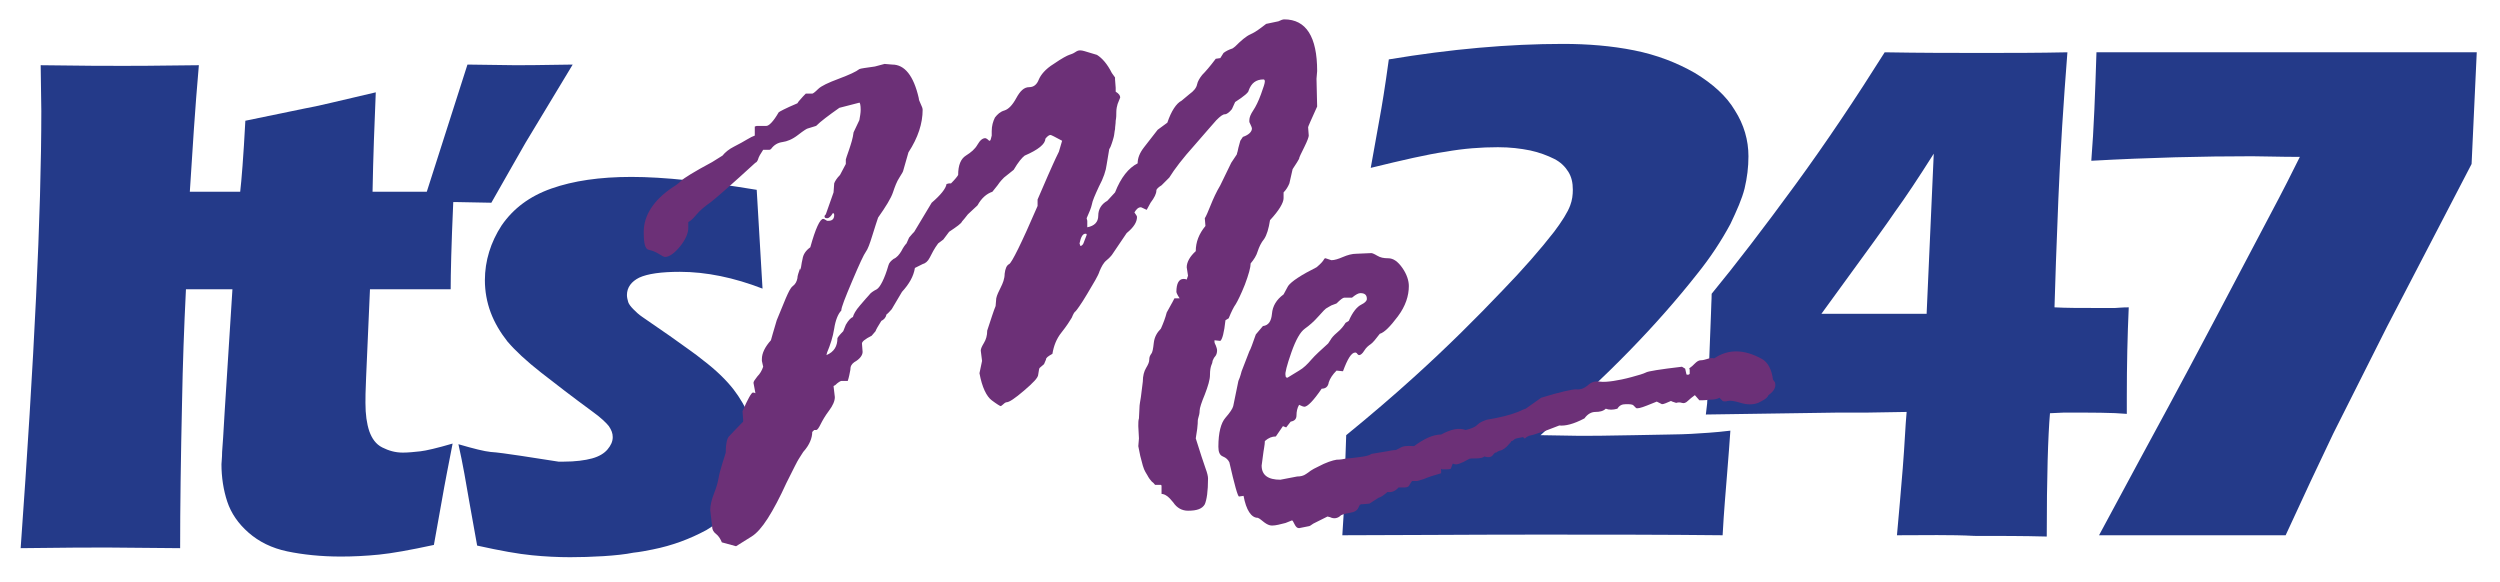
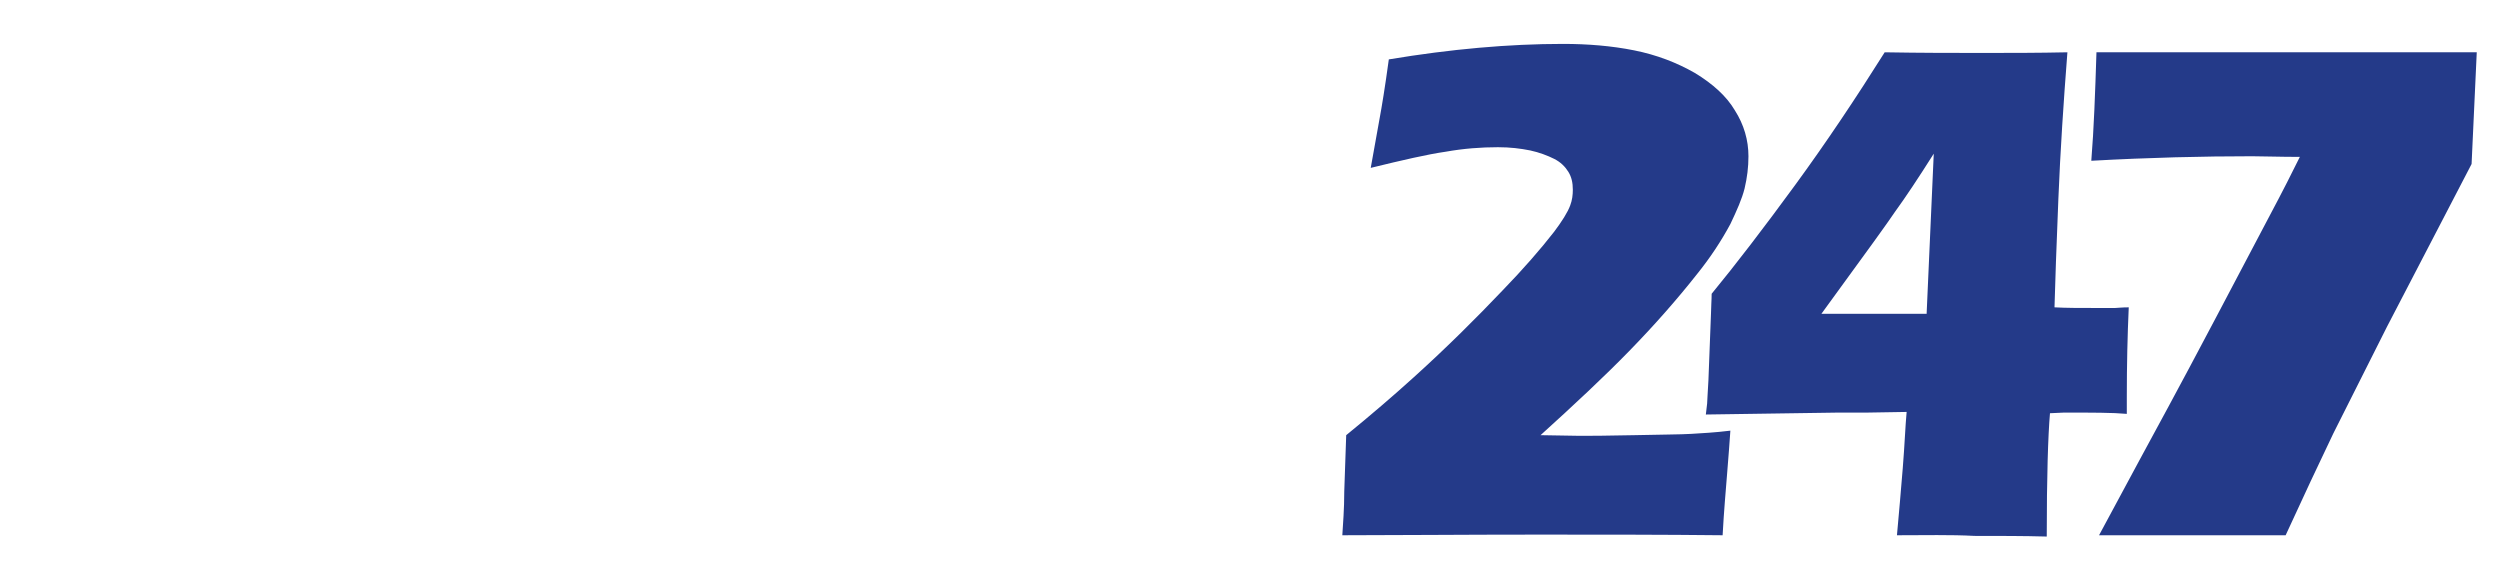
<svg xmlns="http://www.w3.org/2000/svg" version="1.1" id="Layer_1" x="0px" y="0px" viewBox="0 0 387.2 90.1" style="enable-background:new 0 0 387.2 90.1;" xml:space="preserve">
  <style type="text/css">
	.Arched_x0020_Green{fill:url(#SVGID_1_);stroke:#FFFFFF;stroke-width:0.25;stroke-miterlimit:1;}
	.st0{fill:#243A89;}
	.st1{fill:#6C3077;}
</style>
  <linearGradient id="SVGID_1_" gradientUnits="userSpaceOnUse" x1="-202.376" y1="370.135" x2="-201.669" y2="369.428">
    <stop offset="0" style="stop-color:#20AC4B" />
    <stop offset="0.983" style="stop-color:#19361A" />
  </linearGradient>
  <g>
    <path class="st0" d="M207.9,82.9c0.1-1.7,0.3-4,0.3-6.8c0.1-2.8,0.2-5.7,0.3-8.7c3.8-3.1,7.3-6.1,10.5-9c5.2-4.7,9.7-9.2,13.7-13.4   c3.2-3.3,5.9-6.4,8-9.1c1.2-1.6,2.1-3,2.5-4.1c0.3-0.8,0.4-1.6,0.4-2.4c0-1.1-0.2-2-0.7-2.8c-0.5-0.8-1.2-1.5-2.2-2   c-1-0.5-2.3-1-3.7-1.3c-1.5-0.3-3.1-0.5-5-0.5c-2.6,0-5.3,0.2-8.1,0.7c-2.8,0.4-6.7,1.3-11.6,2.5l1.4-7.8c0.3-1.6,0.8-4.6,1.4-9   c9.6-1.6,18.6-2.4,27-2.4c3.8,0,7.5,0.3,11,1c3.5,0.7,6.6,1.9,9.4,3.5c2.8,1.7,4.9,3.6,6.2,5.8c1.4,2.2,2.1,4.6,2.1,7.1   c0,1.7-0.2,3.3-0.6,5c-0.4,1.6-1.2,3.4-2.2,5.5c-1.4,2.6-3.1,5.2-5.2,7.8c-3,3.8-6.5,7.8-10.5,11.9c-3.8,3.9-8.4,8.2-13.7,13l6,0.1   c1.4,0,4.2,0,8.5-0.1c4.2-0.1,7.2-0.1,8.8-0.2c1.6-0.1,3.7-0.2,6.1-0.5c-0.1,1.8-0.3,3.9-0.5,6.6c-0.2,2.6-0.5,5.8-0.7,9.6   c-9.1-0.1-18.6-0.1-28.5-0.1C226.3,82.8,216.2,82.9,207.9,82.9z" />
    <path class="st0" d="M293.8,82.9c0.3-3.3,0.6-6.7,0.9-10.4c0.3-3.7,0.4-6.6,0.6-8.7l-6,0.1h-4.5l-20.6,0.3l0.2-1.7   c0-0.4,0.1-1.6,0.2-3.6l0.4-10.4c0-0.9,0.1-2,0.1-3c3.7-4.5,8-10.1,12.9-16.8c4.9-6.7,9.5-13.6,13.9-20.6   c5.6,0.1,10.7,0.1,15.2,0.1c4.2,0,8.6,0,13.1-0.1c-0.6,7.7-1.1,15.3-1.4,22.7c-0.3,7.4-0.5,13-0.6,16.8c1.8,0.1,3.8,0.1,6.2,0.1   c1.9,0,2.9,0,3.2,0c0.3,0,1-0.1,2.1-0.1c-0.2,4.4-0.3,9-0.3,13.9v2.6c-2.2-0.2-5.4-0.2-9.7-0.2l-2.2,0.1c-0.3,3.5-0.5,9.9-0.5,19.1   c-3.6-0.1-7.4-0.1-11.2-0.1C302.1,82.8,298.1,82.9,293.8,82.9z M298.4,48.5l1.1-24.7c-2.4,3.8-4.4,6.8-6,9   c-1.5,2.2-2.7,3.8-3.4,4.8l-8,11H298.4z" />
    <path class="st0" d="M325.1,82.9c2.2-4.1,4.3-8,6.3-11.7c2-3.7,6-11,11.8-22l9.7-18.4c0.7-1.3,1.8-3.5,3.3-6.5   c-3.2,0-5.7-0.1-7.4-0.1c-7.6,0-15.9,0.2-24.9,0.7c0.4-4.9,0.6-10.5,0.8-16.8h58.9l-0.8,17.3l-13.1,25.2l-8.3,16.5   c-2.2,4.6-4.7,9.9-7.4,15.8H325.1z" />
  </g>
-   <path class="st0" d="M113.6,60.3c-1.1-1.4-2.6-2.9-4.7-4.5c-1.2-1-3-2.2-5.2-3.8c-2.2-1.5-3.6-2.5-4.2-2.9c-0.6-0.4-1-0.8-1.4-1.2  c-0.4-0.4-0.7-0.8-0.8-1.1c-0.1-0.4-0.2-0.7-0.2-1.1c0-1.2,0.7-2.1,1.9-2.7c1.3-0.6,3.4-0.9,6.3-0.9c4.1,0,8.4,0.9,12.8,2.6  l-0.9-15.3c-7.9-1.3-14.4-2-19.4-2c-4.9,0-9,0.6-12.4,1.8c-3.4,1.2-5.9,3.1-7.7,5.7c-1.7,2.6-2.6,5.5-2.6,8.5c0,1.7,0.3,3.4,0.9,5  c0.6,1.6,1.5,3.1,2.6,4.5c1.2,1.4,2.9,3,5.2,4.8c2.3,1.8,4.9,3.8,7.9,6c1.4,1,2.2,1.8,2.6,2.3c0.4,0.6,0.6,1.1,0.6,1.7  c0,0.7-0.3,1.3-0.8,1.9c-0.5,0.6-1.3,1.1-2.4,1.4c-1.1,0.3-2.6,0.5-4.4,0.5c-0.2,0-0.5,0-0.8,0c0,0,0,0,0,0C83.2,71,77.8,70.1,76,70  c-1-0.1-2.6-0.5-5-1.2c0.7,3.1,1.2,6.1,1.7,9l1.2,6.7c3.6,0.8,6.4,1.3,8.5,1.5c2,0.2,4,0.3,5.9,0.3c3.1,0,7.4-0.2,9.8-0.7  c1-0.1,2-0.3,3-0.5c3-0.6,5.7-1.6,8.3-3c2.5-1.5,4.4-3.3,5.7-5.4c1.3-2.2,1.9-4.6,1.9-7.1c0-1.7-0.3-3.3-0.9-4.9  C115.5,63.1,114.6,61.6,113.6,60.3z M81.4,22.1l7.3-12.1c-5.2,0.1-8.1,0.1-8.9,0.1l-7.4-0.1l-6.3,19.7h-8.4  c0.1-5.5,0.3-10.6,0.5-15.4c-5.6,1.3-9.2,2.2-11,2.5L38,18.7c-0.3,5.7-0.6,9.3-0.8,11h-7.8c0.4-6.3,0.8-12.8,1.4-19.6  C24,10.2,20,10.2,19.1,10.2c-2.2,0-6.4,0-12.8-0.1l0.1,7.1c0,15.8-1.1,38.4-3.2,67.7c6.8-0.1,11.3-0.1,13.5-0.1l11.2,0.1  c0-6.3,0.1-13.9,0.3-22.8c0.1-5.5,0.3-11.3,0.6-17.3H36l-1.2,18.9C34.6,67,34.5,69,34.4,70c0,0.9-0.1,1.6-0.1,1.9c0,2,0.3,4,0.9,5.8  c0.6,1.8,1.7,3.4,3.3,4.8c1.6,1.4,3.6,2.4,6,2.9c2.4,0.5,5.2,0.8,8.3,0.8c1.9,0,3.9-0.1,5.9-0.3c2-0.2,4.8-0.7,8.5-1.5l1.2-6.7  c0.5-2.9,1.1-5.9,1.7-9c-2.4,0.7-4.1,1.1-5,1.2c-0.9,0.1-1.9,0.2-2.7,0.2c-1.2,0-2.2-0.3-3.2-0.8c-1-0.5-1.6-1.4-2-2.5  c-0.4-1.2-0.6-2.6-0.6-4.4c0-0.6,0-1.9,0.1-3.9l0.6-13.7h12.5c0-2.3,0.1-6.8,0.4-13.5c0.3,0,0.5,0,0.7,0l5.2,0.1  C78.7,26.8,80.5,23.7,81.4,22.1z" />
  <g>
    <g>
-       <path class="st1" d="M116.9,19.6l0.3-0.1h1.5c0.4,0,1.1-0.7,1.9-2.1c0.1-0.1,1-0.6,2.9-1.4l0.2-0.3c0.5-0.6,0.9-1,1.1-1.2h1    c0.1,0,0.4-0.2,0.9-0.7c0.5-0.5,1.6-1,3.2-1.6c1.6-0.6,2.7-1.1,3.2-1.5c0.2-0.1,1-0.2,2.4-0.4l1.5-0.4l1.2,0.1    c1.9,0,3.3,1.7,4.1,5.2c0,0.2,0.1,0.5,0.3,0.9c0.2,0.4,0.3,0.7,0.3,0.9c0,2.1-0.7,4.3-2.2,6.6l-0.8,2.8c0,0.1-0.2,0.5-0.6,1.1    c-0.4,0.6-0.7,1.4-1,2.3c-0.3,0.9-1.1,2.2-2.3,3.9c-0.2,0.6-0.5,1.5-0.9,2.8c-0.4,1.3-0.7,2.1-1,2.5c-0.3,0.4-1,1.9-2.1,4.5    c-1.1,2.6-1.7,4.1-1.7,4.6c-0.5,0.5-0.9,1.5-1.1,2.8c-0.2,1.3-0.6,2.5-1.1,3.7L128,55c1.2-0.5,1.7-1.4,1.7-2.6    c0-0.1,0.3-0.5,0.9-1.1l0.4-1c0.4-0.7,0.8-1.1,1.1-1.2c0.1-0.4,0.4-1,1.1-1.8c0.7-0.8,1.1-1.3,1.4-1.6c0.2-0.3,0.6-0.6,1.2-0.9    c0.5-0.3,1.2-1.6,1.8-3.7c0.1-0.4,0.4-0.7,0.8-1c0.5-0.2,0.9-0.7,1.2-1.2c0.3-0.6,0.6-1,0.8-1.2l0.4-0.9c0.4-0.5,0.7-0.8,0.8-0.9    l2.7-4.5c1.4-1.2,2.2-2.2,2.3-2.9l0.4-0.1h0.3c0.6-0.6,1-1.1,1.1-1.3c0-1.5,0.4-2.5,1.2-3c0.8-0.5,1.4-1,1.8-1.7    c0.4-0.7,0.8-1,1.2-1c0.1,0,0.3,0.1,0.6,0.4h0.1c0.1,0,0.2-0.3,0.3-0.8v-0.7c0-0.8,0.2-1.5,0.5-2.1c0.4-0.5,0.8-0.9,1.5-1.1    c0.6-0.2,1.2-0.8,1.8-1.9c0.6-1.1,1.2-1.7,2-1.7c0.7,0,1.2-0.4,1.5-1.2c0.3-0.7,1-1.6,2.3-2.4c1.3-0.9,2.1-1.3,2.4-1.4    c0.3-0.1,0.6-0.2,0.9-0.4c0.3-0.2,0.5-0.3,0.8-0.3c0.4,0,0.9,0.2,1.6,0.4l1,0.3c0.8,0.5,1.6,1.4,2.3,2.8l0.5,0.7v0.3l0.1,1.3v0.6    c0.5,0.3,0.7,0.6,0.7,0.9l-0.4,1c-0.1,0.3-0.2,0.8-0.2,1.2c0,0.5,0,0.9-0.1,1.4c0,0.5-0.1,0.9-0.1,1.3c-0.1,0.4-0.1,0.8-0.2,1.2    c-0.1,0.4-0.2,0.7-0.3,1c-0.1,0.3-0.2,0.6-0.4,0.9l-0.4,2.4c-0.1,0.9-0.5,2.1-1.2,3.4c-0.6,1.3-1,2.2-1.1,2.8    c-0.1,0.5-0.4,1.2-0.8,2.1l0.1,0.4v1c1.1-0.2,1.7-0.8,1.7-1.8c0-1,0.5-1.8,1.4-2.3l1.2-1.3c0.9-2.3,2.1-3.8,3.5-4.5    c0-0.8,0.3-1.6,1-2.5l2.1-2.7l1.5-1.1c0.6-1.8,1.4-3,2.2-3.4l1.2-1c0.7-0.5,1.1-1,1.2-1.5c0.1-0.5,0.4-1,0.8-1.5    c0.5-0.5,1.2-1.3,2.1-2.5L189,9l0.5-0.8c0.4-0.3,0.8-0.5,1.4-0.7l0.4-0.3c0.9-0.9,1.7-1.6,2.4-1.9c0.7-0.3,1.5-0.9,2.4-1.6    l1.9-0.4c0.4-0.2,0.7-0.3,0.9-0.3c3.4,0,5.1,2.7,5.1,8l-0.1,1.2l0.1,4.3c-0.9,2-1.4,3.1-1.4,3.2l0.1,1.3c0,0.2-0.2,0.8-0.7,1.8    c-0.5,1-0.8,1.6-0.8,1.8c-0.1,0.2-0.4,0.7-1,1.6l-0.5,2.2c-0.2,0.5-0.5,1-0.9,1.4v0.9c0,0.7-0.7,1.9-2.1,3.4    c-0.2,1.3-0.5,2.3-0.9,2.9c-0.5,0.6-0.8,1.3-1,1.9c-0.2,0.7-0.6,1.3-1.1,1.9c0,0.6-0.3,1.7-0.9,3.3c-0.6,1.5-1.1,2.5-1.4,3    c-0.3,0.4-0.7,1.2-1.1,2.2l-0.5,0.3c-0.2,1.9-0.5,3-0.8,3.2l-0.9-0.1V53c0,0.1,0.1,0.3,0.2,0.5c0.1,0.3,0.2,0.5,0.2,0.8    c0,0.3-0.1,0.7-0.3,0.9c-0.2,0.2-0.3,0.5-0.4,0.7c0,0.2-0.1,0.5-0.2,0.7c-0.1,0.3-0.2,0.7-0.2,1.5c0,0.7-0.3,1.7-0.8,3    c-0.5,1.2-0.8,2.1-0.8,2.5c0,0.4-0.1,0.8-0.2,1.1c-0.1,0.3-0.1,0.6-0.1,0.9c0,0.3-0.1,1.1-0.3,2.3c0.7,2.2,1.2,3.8,1.5,4.6    c0.3,0.8,0.4,1.3,0.4,1.6c0,2-0.2,3.3-0.5,4c-0.4,0.7-1.2,1-2.6,1c-0.9,0-1.7-0.4-2.3-1.3c-0.7-0.9-1.3-1.3-1.8-1.3v-1.3l-0.1-0.1    h-0.9c-0.1-0.1-0.2-0.3-0.5-0.5c-0.2-0.2-0.5-0.6-0.7-1l-0.3-0.5c-0.3-0.5-0.5-1.3-0.8-2.5l-0.3-1.5l0.1-1.2l-0.1-1.9    c0-0.5,0-0.9,0.1-1.2l0.1-2c0-0.2,0.1-0.6,0.2-1.3c0.1-0.7,0.2-1.5,0.3-2.4c0-0.9,0.2-1.6,0.5-2.1c0.3-0.5,0.5-0.9,0.5-1.3    c0-0.4,0.1-0.6,0.3-0.9c0.2-0.2,0.3-0.8,0.4-1.7c0.1-0.9,0.5-1.6,1.1-2.2c0.4-0.9,0.7-1.7,0.9-2.5c0.8-1.4,1.2-2.2,1.2-2.2h0.8    c-0.4-0.6-0.5-0.9-0.5-1c0-1.3,0.4-2,1.1-2c0.1,0,0.3,0,0.5,0.1l0.2-0.6l-0.2-1.3c0-0.8,0.5-1.7,1.4-2.5c0-1.4,0.5-2.7,1.5-3.9    l-0.1-1.2c0.2-0.3,0.5-1,0.9-2c0.4-1,0.9-2.1,1.5-3.1l1.7-3.5l0.8-1.2c0,0,0,0.1,0,0c0,0,0.1-0.1,0.1-0.3c0.1-0.2,0.1-0.4,0.2-0.8    l0.3-1.1l0.4-0.6c0.9-0.3,1.4-0.8,1.4-1.3c0-0.1-0.1-0.4-0.4-1v-0.3c0-0.4,0.2-0.9,0.6-1.5c0.4-0.6,0.8-1.4,1.2-2.5    c0.4-1.1,0.6-1.7,0.6-2c0-0.2-0.1-0.3-0.2-0.3c-1.2,0-1.9,0.6-2.3,1.7c0,0.3-0.7,0.9-2.1,1.8l-0.5,1.1c-0.4,0.5-0.8,0.8-1.1,0.8    c-0.3,0-0.7,0.3-1.3,0.9c-0.5,0.6-1.7,1.9-3.4,3.9c-1.8,2-3.1,3.7-3.9,5l-1.2,1.2c-0.5,0.3-0.8,0.6-0.8,0.8c0,0.5-0.3,1.1-0.9,1.9    l-0.6,1.1c-0.5-0.2-0.8-0.4-0.9-0.4c-0.4,0-0.7,0.3-1,0.8c0.3,0.4,0.4,0.6,0.4,0.7c0,0.8-0.5,1.6-1.6,2.5l-2.3,3.4    c-0.1,0.1-0.3,0.4-0.8,0.8c-0.5,0.4-0.8,1-1.1,1.7c-0.2,0.7-0.9,1.8-1.9,3.5c-1,1.7-1.7,2.6-1.8,2.7c-0.2,0.1-0.4,0.5-0.6,1    c-0.3,0.5-0.8,1.3-1.6,2.3c-0.8,1-1.2,2.1-1.4,3.3c-0.7,0.4-1,0.6-1,0.9l-0.3,0.7L161,57c-0.1,0.2-0.1,0.5-0.2,1    c0,0.5-0.8,1.3-2.2,2.5c-1.4,1.2-2.3,1.8-2.7,1.8c-0.1,0-0.3,0.1-0.5,0.3c-0.2,0.2-0.4,0.3-0.4,0.3c-0.1,0-0.6-0.3-1.4-0.9    c-0.8-0.6-1.5-2-1.9-4.2l0.4-1.9l-0.2-1.6c0-0.3,0.2-0.7,0.5-1.2c0.3-0.5,0.5-1.1,0.5-1.9c0.6-1.8,1-3.1,1.3-3.8l0.1-1.2    c0.1-0.5,0.4-1.1,0.7-1.7c0.3-0.6,0.6-1.3,0.6-2.1c0.1-0.8,0.3-1.3,0.7-1.5c0.4-0.2,1.9-3.2,4.4-9v-1l1.6-3.7    c0.5-1.1,1-2.3,1.7-3.7l0.5-1.7c-1.1-0.6-1.7-0.9-1.8-0.9c-0.2,0-0.5,0.2-0.8,0.6c0,0.8-1.1,1.7-3.2,2.6c-0.4,0.3-1,1-1.7,2.2    l-1.5,1.2c-0.2,0.2-0.6,0.6-1,1.2l-0.8,1c-0.9,0.3-1.7,1-2.3,2.1l-1.5,1.4c-0.4,0.5-0.7,0.9-0.9,1.1c-0.1,0.3-0.8,0.8-2,1.6    l-0.9,1.2l-0.8,0.6c-0.6,0.8-1,1.6-1.3,2.2c-0.3,0.6-0.7,0.9-1.1,1l-1.2,0.6c-0.2,1.3-0.9,2.5-2,3.7l-1.6,2.7    c-0.3,0.3-0.5,0.6-0.8,0.8c-0.1,0.5-0.4,0.8-0.8,1c-0.5,0.8-0.8,1.3-0.9,1.6l-0.6,0.7c-1,0.5-1.5,0.9-1.5,1.2l0.1,1.3    c0,0.5-0.4,1.1-1.3,1.6c-0.4,0.3-0.6,0.6-0.6,1.2c-0.1,0.5-0.2,1.1-0.4,1.7h-1c-0.1,0-0.5,0.2-1,0.7c-0.1,0-0.1,0-0.2,0.1l0.2,1.7    c0,0.6-0.3,1.3-0.9,2.1c-0.6,0.8-1,1.5-1.3,2.1c-0.3,0.6-0.5,0.9-0.7,0.9h-0.3l-0.3,0.3c0,0.9-0.4,2-1.4,3.1l-0.7,1.1    c-0.2,0.3-0.8,1.5-1.9,3.7c-1,2.2-2,4.1-2.9,5.5c-0.9,1.4-1.7,2.3-2.5,2.8c-0.8,0.5-1.6,1-2.4,1.5l-2.2-0.6    c-0.2-0.5-0.5-1-0.9-1.3c-0.4-0.3-0.6-0.7-0.6-1.1L110,79c0-0.7,0.2-1.6,0.6-2.6c0.4-1,0.6-1.8,0.7-2.4c0.1-0.6,0.3-1.3,0.6-2.3    c0.3-1,0.5-1.5,0.5-1.6c0-1.3,0.2-2.2,0.5-2.5c0.3-0.3,1-1.1,2.1-2.2c0.1,0,0.1-0.1,0.1-0.3V65l-0.1-1.3c0.8-1.9,1.4-2.9,1.6-2.9    c0.1,0,0.2,0,0.4,0.1l-0.3-1.6c0-0.2,0.2-0.5,0.6-1c0.4-0.4,0.7-0.9,0.9-1.5l-0.2-0.9v-0.3c0-0.9,0.5-1.9,1.4-2.9    c0.1-0.4,0.4-1.4,0.9-3.1l1.4-3.4c0.4-0.9,0.7-1.6,1.1-1.9c0.4-0.3,0.6-0.7,0.7-1.2c0-0.4,0.2-0.9,0.4-1.5c0,0.2,0,0.3,0.1,0    c0.1-0.2,0.1-0.7,0.3-1.5c0.1-0.7,0.5-1.3,1.2-1.8c0.8-2.9,1.5-4.4,2-4.4c0.1,0,0.3,0.1,0.6,0.3h0.2c0.6,0,0.9-0.3,0.9-0.9    c0-0.2-0.1-0.3-0.2-0.3c-0.3,0.5-0.6,0.8-0.9,0.8c-0.3,0-0.4-0.1-0.4-0.3c0-0.1,0.1-0.2,0.2-0.3l1.2-3.4l0.1-1.4    c0.1-0.3,0.4-0.8,0.9-1.3l0.9-1.7v-0.7c0-0.1,0.2-0.6,0.5-1.5c0.3-0.9,0.6-1.8,0.7-2.7l0.9-1.9c0.1-0.6,0.2-1.1,0.2-1.6    c0-0.7-0.1-1.1-0.2-1.1l-3.1,0.8c-1.7,1.2-2.9,2.1-3.6,2.8l-1.3,0.4c-0.1,0-0.6,0.3-1.5,1c-0.9,0.7-1.7,1-2.4,1.1    c-0.7,0.1-1.3,0.4-1.8,1.1l-0.2,0.1h-1c-0.4,0.6-0.7,1.1-0.8,1.5c-0.1,0.3-0.3,0.5-0.4,0.5c-3.6,3.3-6,5.4-6.9,6.1    c-1,0.7-1.7,1.3-2.2,1.9c-0.5,0.6-0.9,1-1.3,1.2v0.9c0,0.8-0.4,1.8-1.3,2.9c-0.9,1.1-1.7,1.6-2.3,1.6c-0.2,0-0.5-0.2-1-0.5    c-0.5-0.3-1-0.5-1.5-0.6c-0.6-0.1-0.8-1-0.8-2.8c0-2.5,1.5-4.9,4.5-6.9c0.5-0.3,0.9-0.6,1.3-1c0.4-0.4,2-1.4,4.8-2.9l1.6-1    c0.4-0.5,1-1,1.8-1.4c0.8-0.4,1.5-0.8,2-1.1c0.5-0.3,0.9-0.5,1.2-0.6L116.9,19.6z M167.8,37.7l0.5-1.3v-0.1c0-0.1-0.1-0.1-0.2-0.1    c-0.4,0-0.7,0.5-0.9,1.5c0.1,0.3,0.1,0.4,0.2,0.4C167.6,38,167.7,37.9,167.8,37.7z" />
-       <path class="st1" d="M274.9,59.2l-0.3-0.4c-0.2-1.6-0.8-2.7-1.7-3.2c-2.7-1.5-5.2-1.6-7.4-0.1c-0.4-0.1-0.8,0-1.1,0.1    c-0.3,0.1-0.7,0.2-1,0.2c-0.3,0-0.6,0.2-0.9,0.5c-0.3,0.3-0.5,0.5-0.8,0.7c-0.1,0.1-0.1,0.2,0,0.2c0,0.4,0,0.6,0,0.7    c-0.1,0.1-0.2,0.2-0.5,0.1l-0.2-0.9l-0.5-0.3c-3.4,0.4-5.3,0.7-5.6,0.9c-0.4,0.2-1.1,0.4-2.2,0.7c-1.1,0.3-2.1,0.5-2.8,0.6    c-0.7,0.1-1.5,0.2-2.2,0.1c-0.7-0.1-1.3,0.1-1.8,0.6c-0.5,0.4-1.1,0.7-1.8,0.6c-0.6,0-2.5,0.4-5.4,1.3c-0.8,0.6-1.6,1.1-2.4,1.7    c-0.4,0.1-0.7,0.3-1.2,0.5c-1.3,0.5-2.9,0.9-4.8,1.2c-0.6,0.2-1.1,0.4-1.5,0.8c-0.4,0.4-1,0.6-1.8,0.8c-1.1-0.4-2.3-0.1-3.8,0.7    c-1.3,0-2.7,0.7-4.2,1.8c-1.1-0.1-1.8,0-2.2,0.3c-0.4,0.2-0.6,0.3-0.6,0.3c-0.4,0-0.9,0.1-1.4,0.2l-2.4,0.4    c-0.4,0.3-1.1,0.4-1.9,0.5c-0.8,0.1-1.5,0.2-1.9,0.2c-0.5,0.1-1,0.2-1.6,0.2c-0.6,0.1-1.6,0.4-2.9,1.1c-0.2,0.1-0.4,0.2-0.6,0.3    c-0.2,0.1-0.3,0.2-0.5,0.3c-0.3,0.2-0.5,0.4-0.7,0.5c-0.4,0.3-0.9,0.4-1.4,0.4l-2.6,0.5c-1.9,0-2.9-0.7-2.9-2.2    c0-0.1,0.1-0.6,0.2-1.5c0.1-0.9,0.3-1.7,0.3-2.3c0.6-0.5,1.1-0.7,1.7-0.7l1.1-1.6l0.5,0.2l0.7-0.9c0.6-0.1,0.9-0.4,0.9-1    c0-0.5,0.1-1.1,0.4-1.6c0.4,0.2,0.7,0.3,0.8,0.3c0.5,0,1.4-0.9,2.7-2.8c0.6,0,1-0.3,1.1-1c0.2-0.6,0.6-1.2,1.2-1.8l1,0.1    c0.7-1.9,1.3-2.9,1.9-2.9c0.1,0,0.3,0.1,0.3,0.2c0.1,0.1,0.2,0.2,0.3,0.2c0.2,0,0.5-0.2,0.8-0.7c0.3-0.5,0.7-0.8,1-1    c0.3-0.2,0.8-0.8,1.4-1.6c0.7-0.2,1.6-1.1,2.8-2.7c1.2-1.6,1.7-3.2,1.7-4.7c0-0.8-0.3-1.8-1-2.8c-0.7-1-1.4-1.5-2.2-1.5    c-0.7,0-1.2-0.1-1.7-0.4c-0.5-0.3-0.8-0.4-0.9-0.4l-2.3,0.1c-0.7,0-1.4,0.2-2.1,0.5c-0.7,0.3-1.3,0.5-1.8,0.5l-0.9-0.3    c-0.1,0-0.1,0-0.2,0.1c-0.2,0.4-0.6,0.8-1.2,1.3c-2.4,1.2-3.9,2.2-4.4,2.9l-0.7,1.3c-1.1,0.8-1.7,1.8-1.8,3    c-0.1,1.1-0.5,1.8-1.4,1.9l-1.1,1.3c-0.5,1.4-0.8,2.3-1,2.6l-1.2,3.1c-0.2,0.8-0.4,1.3-0.5,1.5l-0.8,3.9c-0.1,0.4-0.5,1-1.2,1.8    c-0.7,0.8-1.1,2.3-1.1,4.5c0,0.8,0.2,1.3,0.7,1.5c0.5,0.2,0.8,0.5,1,0.9c0.8,3.5,1.3,5.3,1.5,5.3l0.7-0.1c0.4,2.2,1.2,3.4,2.2,3.4    c0.3,0.1,0.6,0.4,1,0.7c0.4,0.3,0.8,0.5,1.2,0.5c0.6,0,1.3-0.2,2.1-0.4l1-0.4c0.1,0,0.2,0.2,0.4,0.6c0.2,0.4,0.4,0.6,0.7,0.6    l1.5-0.3c0.1,0,0.3-0.1,0.7-0.4l2.2-1.1l0.4,0.1c0.6,0.3,1.2,0.2,1.7-0.3c0.4-0.2,0.9-0.3,1.5-0.4c0.6-0.1,0.9-0.3,1.1-0.6    l0.3-0.6l0.2-0.1c0.6,0,1-0.1,1.3-0.1l1.4-0.9c0.4-0.1,0.8-0.4,1.4-0.9c0.6,0.1,1.2-0.1,1.7-0.7c0.2,0,0.5,0,0.9,0    c0.4,0,0.7-0.1,0.8-0.4c0.2-0.3,0.3-0.5,0.4-0.6l0.8,0l1-0.3c0.7-0.3,1.6-0.6,2.7-0.9l0-0.7l0.2,0.1c0.7,0,1.1,0,1.3-0.1l0.3-0.8    l0.3,0.1c0.3,0.1,1-0.1,2.2-0.8c0.1-0.1,0.5-0.1,1.1-0.1c0.6,0,1.1-0.1,1.3-0.3c0.6,0.2,1.1,0.1,1.3-0.2c0.1-0.1,0.2-0.3,0.4-0.4    c0.2,0,0.3-0.1,0.4-0.2c0.1,0,0.2-0.1,0.3-0.1c0.5-0.1,1-0.5,1.4-1c0.2-0.2,0.3-0.3,0.4-0.5c0,0,0.1,0,0.1,0    c0.2-0.1,0.3-0.2,0.4-0.3c0.2-0.1,0.7-0.2,1.3-0.3l0.2,0.2l0.1,0c0.2-0.2,0.4-0.3,0.6-0.4c0.4-0.1,0.9-0.2,1.4-0.4c0,0,0,0,0,0    c0.7-0.2,1.8-0.6,3.3-1.2c0.9,0.1,2.2-0.2,3.9-1.1c0.5-0.7,1.1-1,1.7-1c0.6,0,1.2-0.1,1.6-0.5c0.5,0.2,1.1,0.2,1.8,0    c0.3-0.5,0.7-0.7,1.3-0.7c0.6,0,1,0,1.2,0.2l0.4,0.4c0.2,0.1,0.7,0,1.7-0.4c1-0.4,1.5-0.6,1.5-0.6l0.8,0.4c0.3,0,0.7-0.2,1.4-0.5    l0.2,0.1l0.6,0.2c0.3-0.1,0.6-0.1,0.9,0c0.3,0.1,0.6,0,0.9-0.3c0.3-0.3,0.7-0.6,1.1-0.9l0.7,0.8c0.4,0,0.9,0,1.6-0.1    c0.7,0,1.2-0.1,1.5-0.3l0.5,0.5c0.2,0.1,0.5,0.1,0.8,0c0.4-0.1,1,0,2,0.3c1,0.3,1.9,0.3,2.7,0c0.8-0.4,1.4-0.7,1.6-1.2    C274.9,60.5,275.1,59.8,274.9,59.2z M200,54.6c0.7-2,1.4-3.2,2.1-3.7c0.7-0.5,1.4-1.1,2.1-1.9c0.7-0.8,1.1-1.2,1.3-1.3l0.7-0.4    L207,47c0.6-0.6,1-0.9,1.2-0.9h1.2c0.6-0.5,1-0.7,1.3-0.7c0.7,0,1,0.3,1,0.9c0,0.3-0.3,0.6-0.9,0.9c-0.6,0.3-1.3,1.1-1.9,2.5    l-0.5,0.3c-0.3,0.5-0.7,1-1.3,1.5c-0.6,0.5-0.9,0.9-1,1.1l-0.4,0.6c-1.1,1-2,1.8-2.6,2.5c-0.6,0.7-1.2,1.3-1.9,1.7l-1.8,1.1    c-0.2,0-0.3-0.1-0.3-0.4C199,57.8,199.3,56.6,200,54.6z" />
-     </g>
+       </g>
  </g>
</svg>